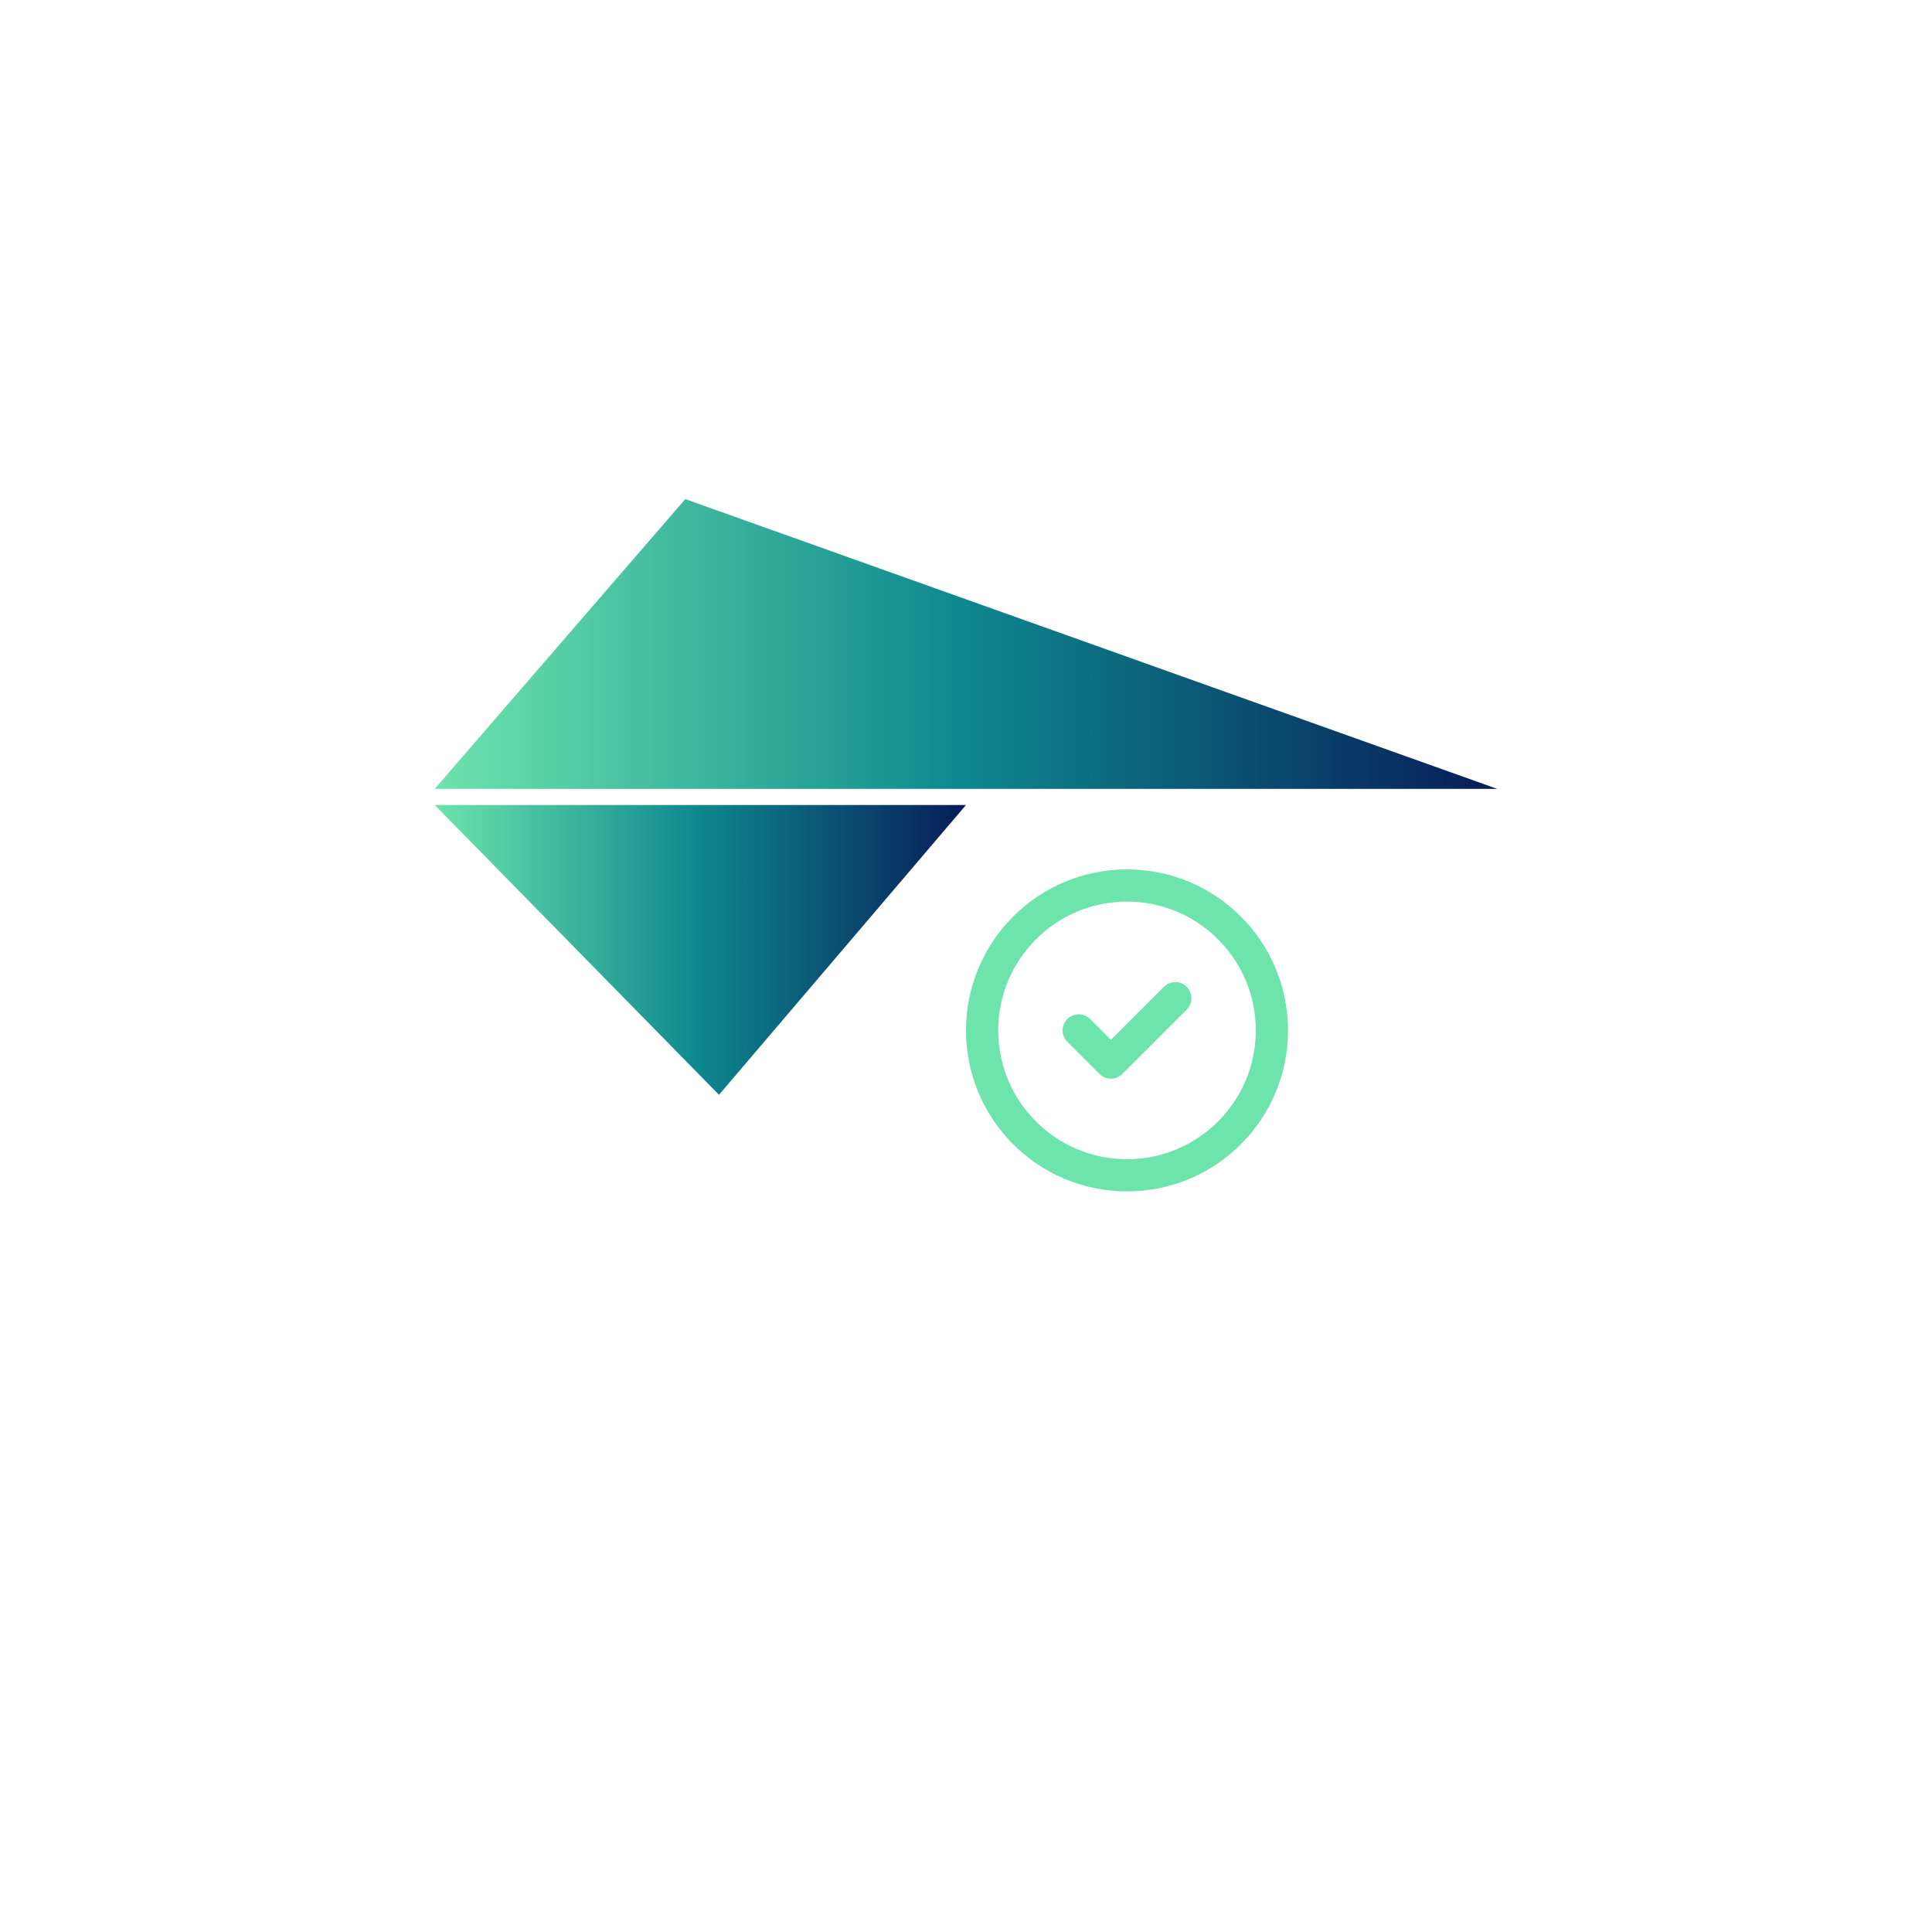
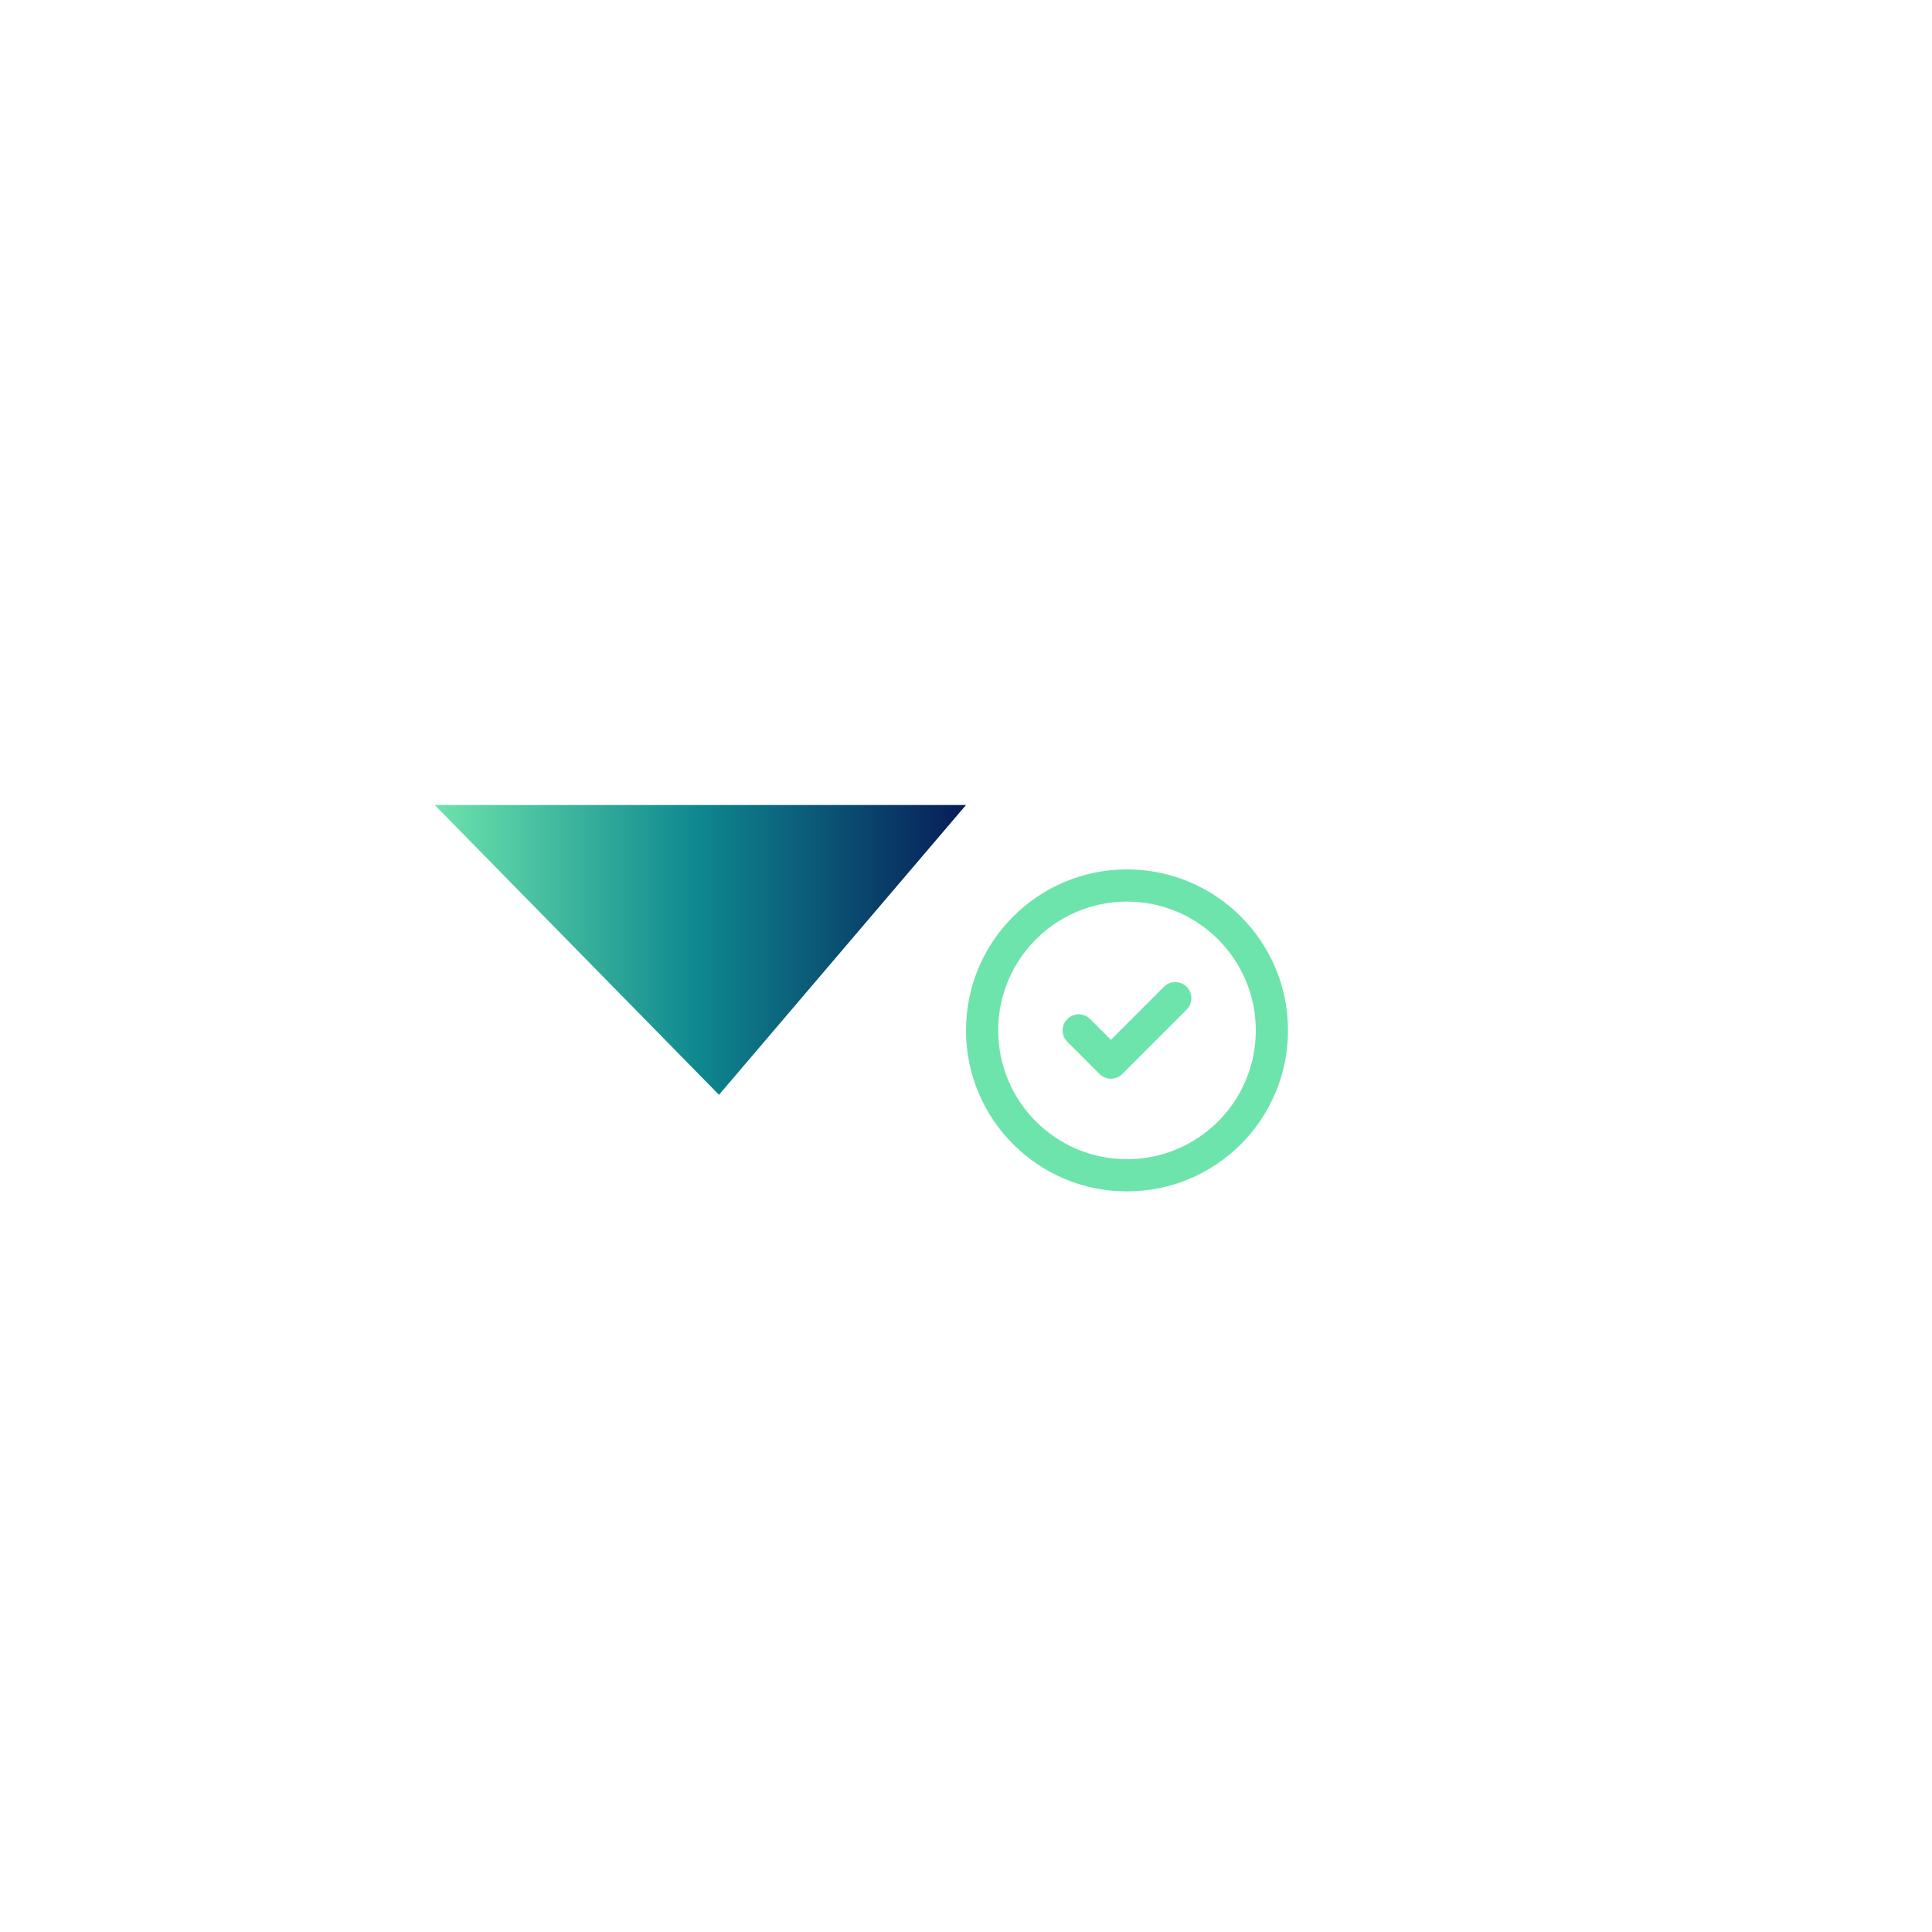
<svg xmlns="http://www.w3.org/2000/svg" width="120" height="120" viewBox="0 0 120 120" fill="none">
  <g id="Group 630">
    <g id="Ellipse 57" filter="url(#filter0_d_7482_2149)">
-       <circle cx="60" cy="50" r="40" fill="white" />
-     </g>
+       </g>
    <path id="Vector" fill-rule="evenodd" clip-rule="evenodd" d="M70 56C65.582 56 62 59.582 62 64C62 68.418 65.582 72 70 72C74.418 72 78 68.418 78 64C78 59.582 74.418 56 70 56ZM60 64C60 58.477 64.477 54 70 54C75.523 54 80 58.477 80 64C80 69.523 75.523 74 70 74C64.477 74 60 69.523 60 64ZM73.707 61.293C74.098 61.683 74.098 62.317 73.707 62.707L69.707 66.707C69.317 67.098 68.683 67.098 68.293 66.707L66.293 64.707C65.902 64.317 65.902 63.683 66.293 63.293C66.683 62.902 67.317 62.902 67.707 63.293L69 64.586L72.293 61.293C72.683 60.902 73.317 60.902 73.707 61.293Z" fill="#6DE4AC" />
-     <path id="Vector 32" d="M42.563 31L27 49H93L42.563 31Z" fill="url(#paint0_linear_7482_2149)" />
    <path id="Vector 33" d="M44.658 68L27 50H60L44.658 68Z" fill="url(#paint1_linear_7482_2149)" />
  </g>
  <defs>
    <filter id="filter0_d_7482_2149" x="0" y="0" width="120" height="120" filterUnits="userSpaceOnUse" color-interpolation-filters="sRGB">
      <feFlood flood-opacity="0" result="BackgroundImageFix" />
      <feColorMatrix in="SourceAlpha" type="matrix" values="0 0 0 0 0 0 0 0 0 0 0 0 0 0 0 0 0 0 127 0" result="hardAlpha" />
      <feOffset dy="10" />
      <feGaussianBlur stdDeviation="10" />
      <feComposite in2="hardAlpha" operator="out" />
      <feColorMatrix type="matrix" values="0 0 0 0 0.229 0 0 0 0 0.229 0 0 0 0 0.229 0 0 0 0.1 0" />
      <feBlend mode="normal" in2="BackgroundImageFix" result="effect1_dropShadow_7482_2149" />
      <feBlend mode="normal" in="SourceGraphic" in2="effect1_dropShadow_7482_2149" result="shape" />
    </filter>
    <linearGradient id="paint0_linear_7482_2149" x1="27" y1="40" x2="93" y2="40" gradientUnits="userSpaceOnUse">
      <stop stop-color="#6DE4AC" />
      <stop offset="0.495" stop-color="#0E888F" />
      <stop offset="1" stop-color="#071C58" />
    </linearGradient>
    <linearGradient id="paint1_linear_7482_2149" x1="27" y1="59" x2="60" y2="59" gradientUnits="userSpaceOnUse">
      <stop stop-color="#6DE4AC" />
      <stop offset="0.495" stop-color="#0E888F" />
      <stop offset="1" stop-color="#071C58" />
    </linearGradient>
  </defs>
</svg>